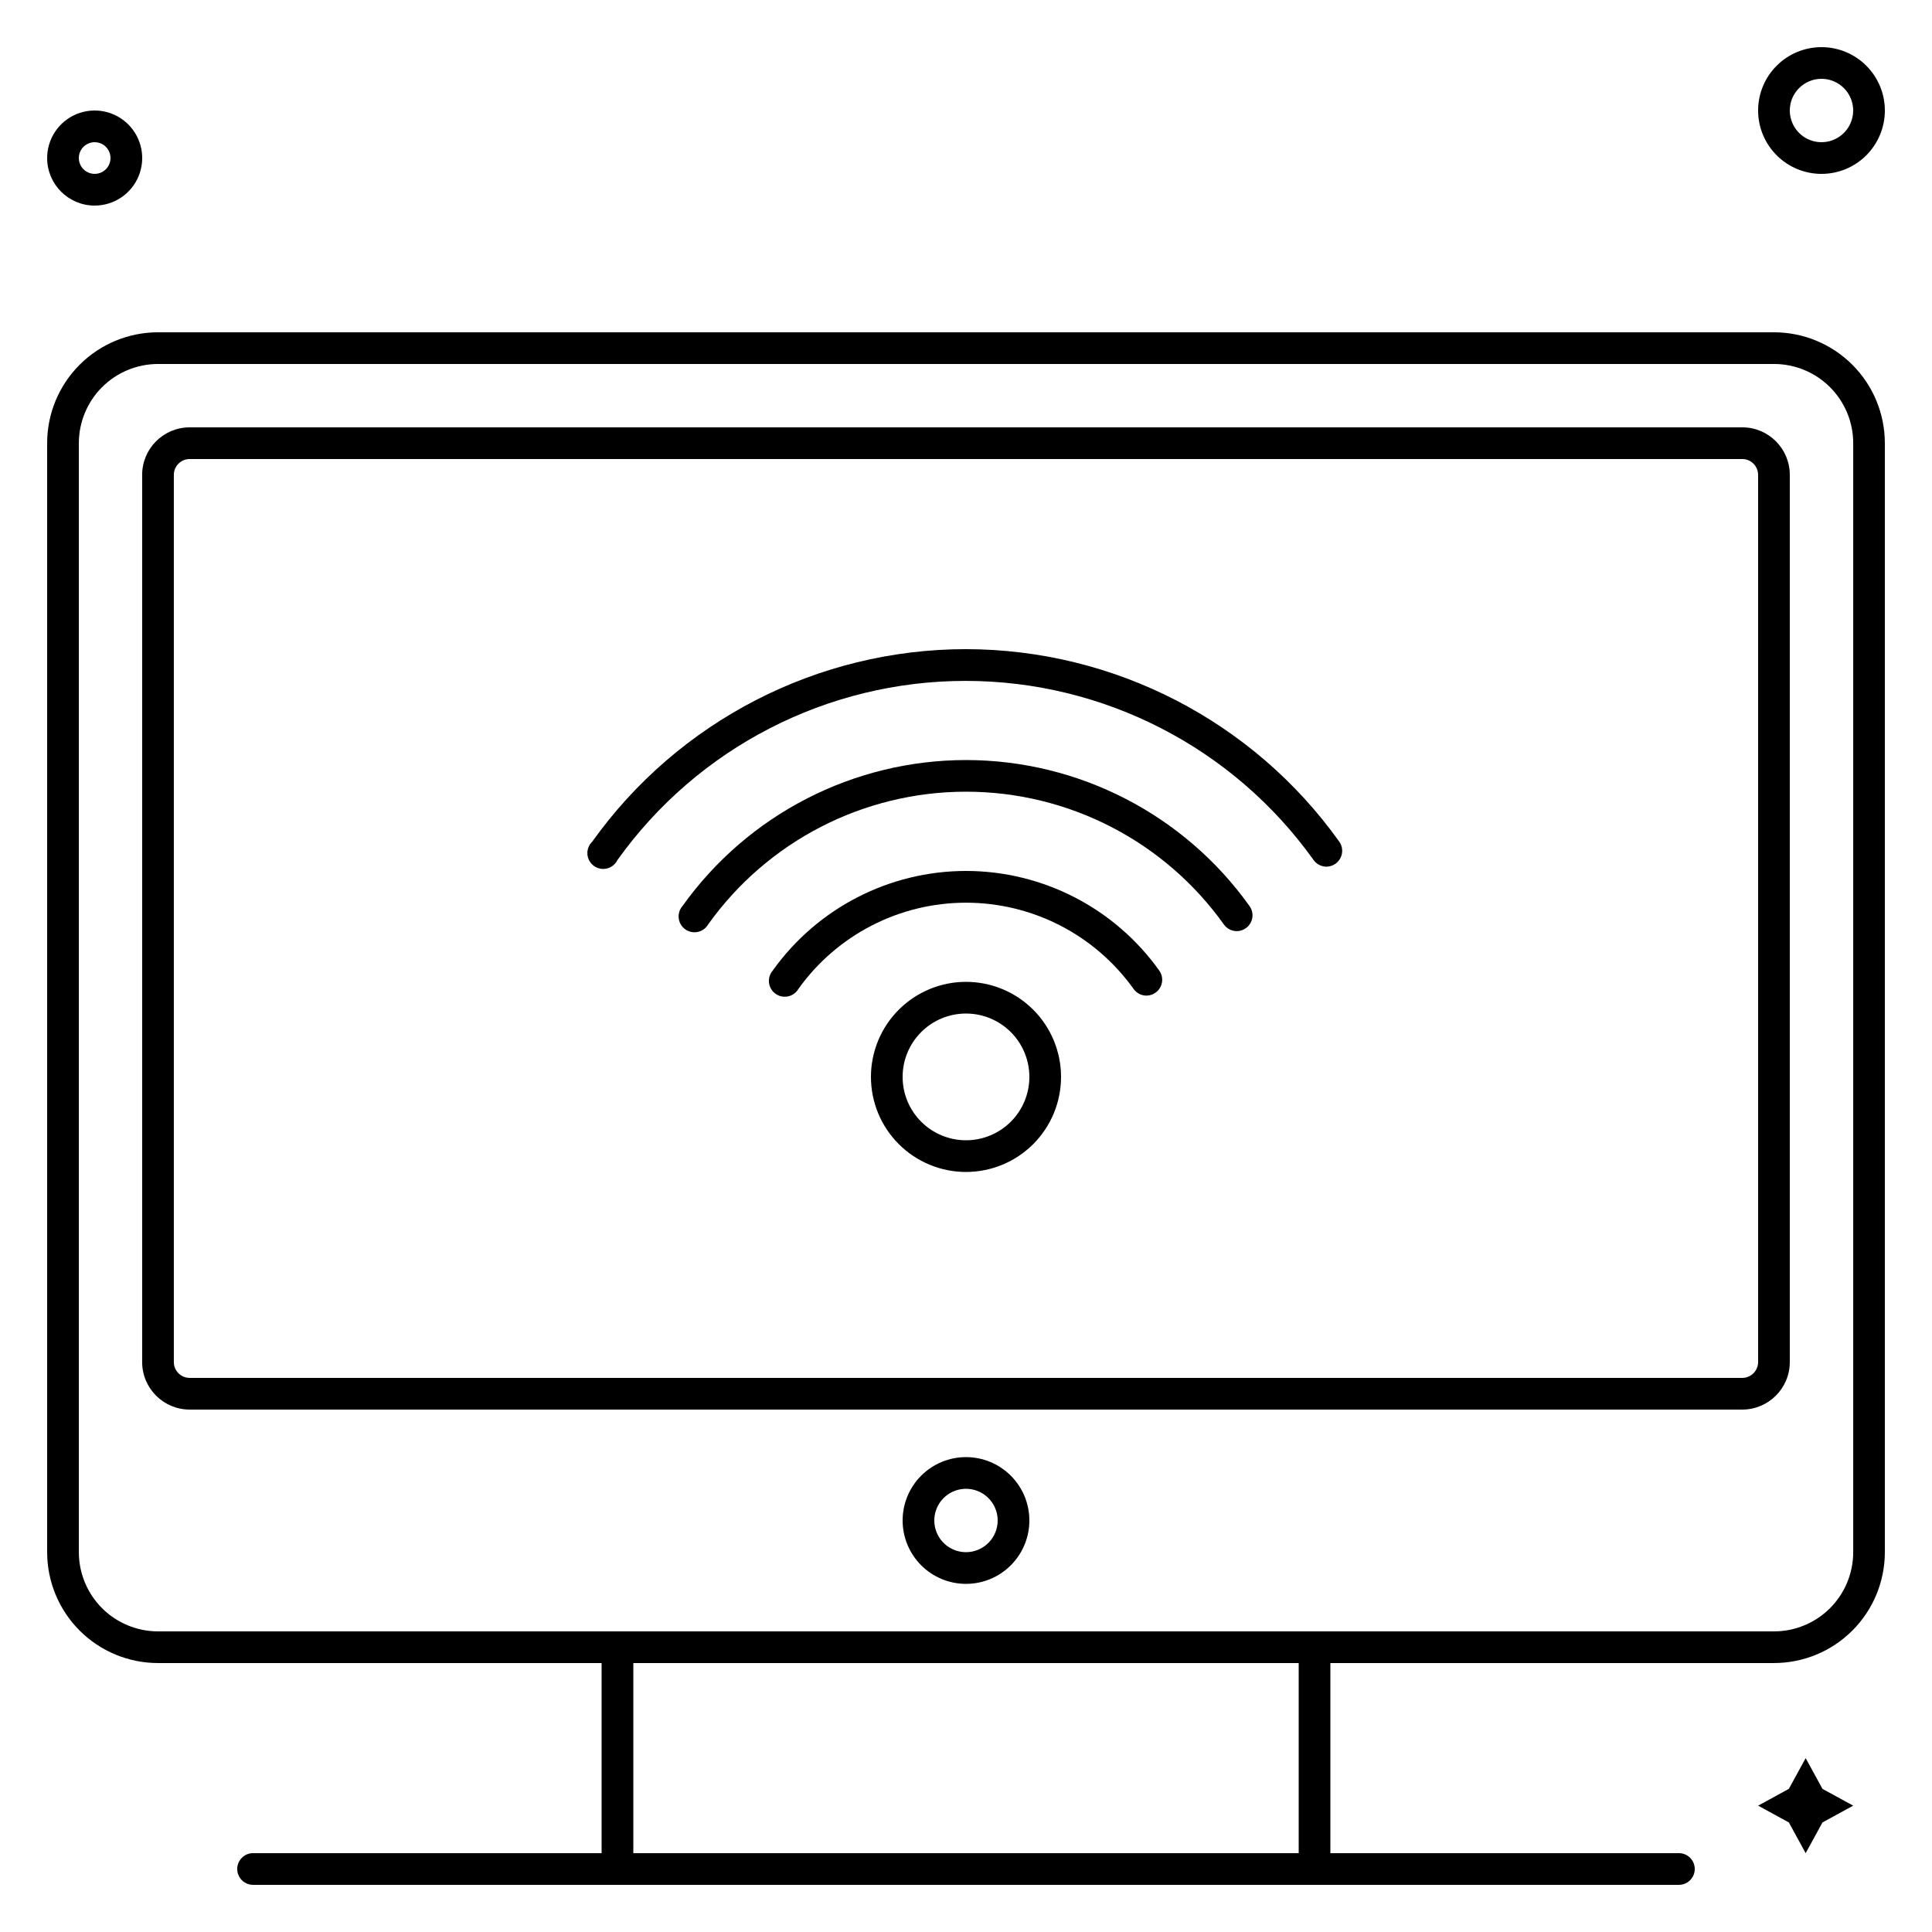
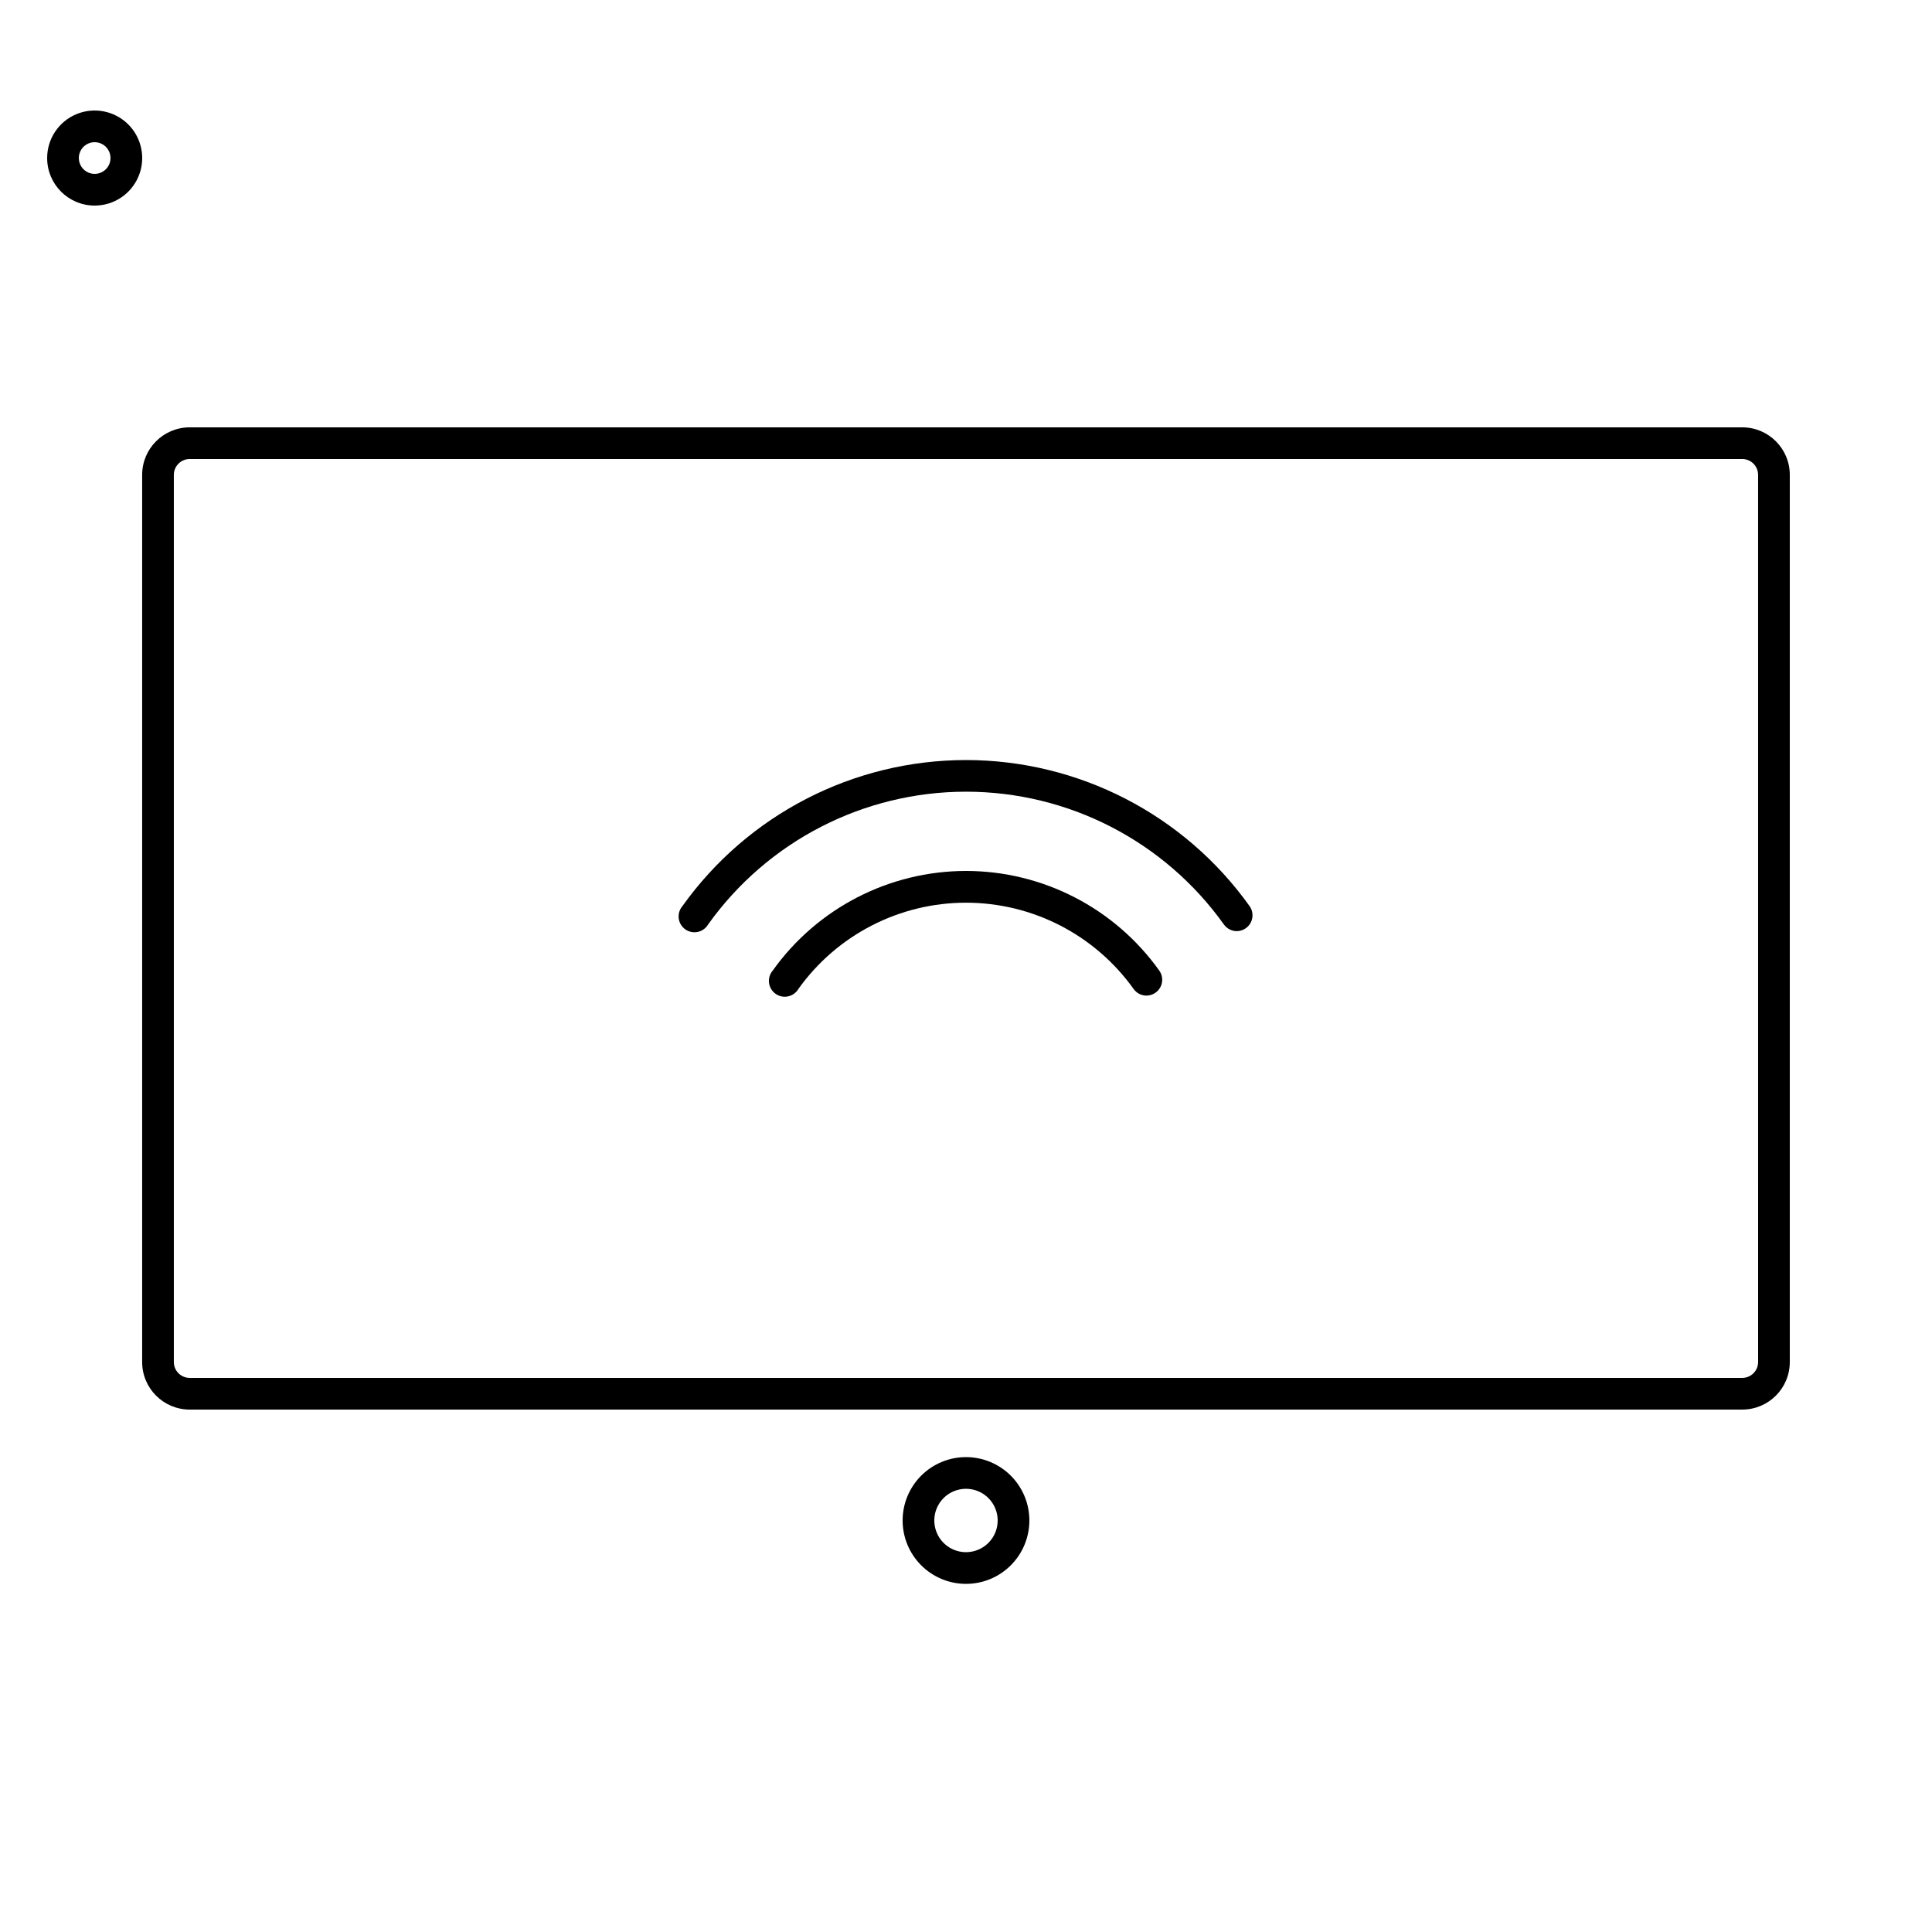
<svg xmlns="http://www.w3.org/2000/svg" fill="#000000" width="800px" height="800px" version="1.1" viewBox="144 144 512 512">
  <g>
-     <path d="m614.12 232.06h-428.24c-7.793 0-15.27 3.098-20.781 8.605-5.512 5.512-8.605 12.988-8.605 20.781v293.89c0 7.793 3.094 15.27 8.605 20.781 5.512 5.512 12.988 8.609 20.781 8.609h117.55v50.383l-92.363-0.004c-2.32 0-4.199 1.879-4.199 4.199 0 2.316 1.879 4.199 4.199 4.199h377.86c2.32 0 4.199-1.883 4.199-4.199 0-2.32-1.879-4.199-4.199-4.199h-92.363v-50.379h117.55c7.793 0 15.27-3.098 20.781-8.609 5.512-5.512 8.609-12.988 8.609-20.781v-293.89c0-7.793-3.098-15.27-8.609-20.781-5.512-5.508-12.988-8.605-20.781-8.605zm-125.95 403.05h-176.33v-50.379h176.33zm146.95-79.77c0 5.566-2.211 10.906-6.148 14.844s-9.277 6.148-14.844 6.148h-428.24c-5.566 0-10.906-2.211-14.844-6.148s-6.148-9.277-6.148-14.844v-293.89c0-5.566 2.211-10.906 6.148-14.844 3.938-3.934 9.277-6.148 14.844-6.148h428.24c5.566 0 10.906 2.215 14.844 6.148 3.938 3.938 6.148 9.277 6.148 14.844z" />
    <path d="m605.72 257.25h-411.45c-6.957 0-12.598 5.637-12.598 12.594v235.11c0 6.957 5.641 12.598 12.598 12.598h411.45c6.953 0 12.594-5.641 12.594-12.598v-235.11c0-6.957-5.641-12.594-12.594-12.594zm4.199 247.71-0.004-0.004c0 1.117-0.441 2.184-1.227 2.969-0.789 0.789-1.855 1.23-2.969 1.23h-411.45c-2.32 0-4.199-1.879-4.199-4.199v-235.11c0-2.32 1.879-4.199 4.199-4.199h411.45c1.113 0 2.18 0.441 2.969 1.23 0.785 0.789 1.227 1.855 1.227 2.969z" />
    <path d="m400 530.15c-4.457 0-8.727 1.77-11.875 4.918-3.152 3.152-4.922 7.422-4.922 11.875 0 4.457 1.77 8.727 4.922 11.875 3.148 3.152 7.418 4.922 11.875 4.922 4.453 0 8.723-1.77 11.875-4.922 3.148-3.148 4.918-7.418 4.918-11.875 0-4.453-1.77-8.723-4.918-11.875-3.152-3.148-7.422-4.918-11.875-4.918zm0 25.191c-3.398 0-6.461-2.047-7.758-5.184-1.301-3.137-0.582-6.75 1.82-9.152 2.398-2.398 6.012-3.117 9.148-1.82 3.137 1.301 5.184 4.363 5.184 7.758 0 2.231-0.883 4.363-2.457 5.938-1.578 1.578-3.711 2.461-5.938 2.461z" />
-     <path d="m626.71 190.08c4.457 0 8.727-1.77 11.875-4.918 3.152-3.152 4.922-7.422 4.922-11.875s-1.77-8.727-4.922-11.875c-3.148-3.148-7.418-4.918-11.875-4.918-4.453 0-8.723 1.77-11.871 4.918-3.152 3.148-4.922 7.422-4.922 11.875s1.77 8.723 4.922 11.875c3.148 3.148 7.418 4.918 11.871 4.918zm0-25.191c3.398 0 6.461 2.047 7.758 5.184 1.301 3.137 0.582 6.75-1.82 9.152-2.398 2.402-6.012 3.117-9.148 1.82-3.137-1.301-5.184-4.363-5.184-7.758 0-4.637 3.758-8.398 8.395-8.398z" />
    <path d="m169.09 198.48c5.094 0 9.688-3.07 11.637-7.777 1.949-4.707 0.871-10.125-2.731-13.727-3.602-3.602-9.02-4.68-13.727-2.731-4.707 1.949-7.773 6.543-7.773 11.637 0 6.957 5.637 12.598 12.594 12.598zm0-16.797c1.699 0 3.231 1.023 3.879 2.594 0.648 1.566 0.289 3.375-0.91 4.574-1.199 1.203-3.008 1.559-4.574 0.91-1.57-0.648-2.594-2.18-2.594-3.879 0-2.316 1.879-4.199 4.199-4.199z" />
-     <path d="m400 404.2c-6.684 0-13.09 2.656-17.812 7.379-4.727 4.727-7.379 11.133-7.379 17.812 0 6.68 2.652 13.09 7.379 17.812 4.723 4.727 11.129 7.379 17.812 7.379 6.68 0 13.086-2.652 17.812-7.379 4.723-4.723 7.375-11.133 7.375-17.812 0-6.68-2.652-13.086-7.375-17.812-4.727-4.723-11.133-7.379-17.812-7.379zm0 41.984c-4.457 0-8.727-1.77-11.875-4.918-3.152-3.148-4.922-7.422-4.922-11.875s1.77-8.727 4.922-11.875c3.148-3.148 7.418-4.918 11.875-4.918 4.453 0 8.723 1.77 11.875 4.918 3.148 3.148 4.918 7.422 4.918 11.875s-1.77 8.727-4.918 11.875c-3.152 3.148-7.422 4.918-11.875 4.918z" />
    <path d="m400 374.81c-20.336 0.016-39.414 9.852-51.223 26.406-0.766 0.895-1.121 2.07-0.977 3.238 0.141 1.168 0.766 2.223 1.723 2.906 0.957 0.688 2.156 0.938 3.309 0.695 1.152-0.242 2.148-0.957 2.746-1.969 10.246-14.348 26.789-22.863 44.422-22.863 17.629 0 34.172 8.516 44.418 22.863 0.785 1.102 2.051 1.758 3.402 1.762 0.875-0.004 1.723-0.281 2.434-0.797 1.871-1.348 2.301-3.953 0.965-5.836-11.809-16.555-30.883-26.391-51.219-26.406z" />
    <path d="m400 345.42c-29.832 0.012-57.824 14.43-75.152 38.711-0.766 0.895-1.121 2.066-0.98 3.234 0.141 1.168 0.77 2.223 1.723 2.91 0.957 0.684 2.16 0.938 3.309 0.695 1.152-0.242 2.148-0.957 2.75-1.969 15.758-22.086 41.219-35.195 68.352-35.195 27.129 0 52.59 13.109 68.348 35.195 0.785 1.098 2.051 1.754 3.402 1.762 0.875-0.004 1.727-0.285 2.434-0.797 1.871-1.352 2.301-3.957 0.965-5.836-17.328-24.281-45.316-38.699-75.148-38.711z" />
-     <path d="m400 316.03c-39.312 0.016-76.199 19.016-99.043 51.008-0.898 0.859-1.371 2.074-1.289 3.316 0.082 1.242 0.707 2.383 1.715 3.113 1.004 0.734 2.281 0.984 3.488 0.684 1.207-0.301 2.219-1.121 2.762-2.242 21.281-29.785 55.633-47.465 92.238-47.465 36.609 0 70.961 17.68 92.242 47.465 0.781 1.102 2.047 1.758 3.398 1.766 0.875-0.008 1.727-0.285 2.438-0.801 1.867-1.348 2.301-3.953 0.965-5.836-22.816-31.957-59.648-50.953-98.914-51.008z" />
-     <path d="m622.52 609.92-4.453 8.145-8.145 4.453 8.145 4.449 4.453 8.145 4.449-8.145 8.145-4.449-8.145-4.453z" />
  </g>
</svg>